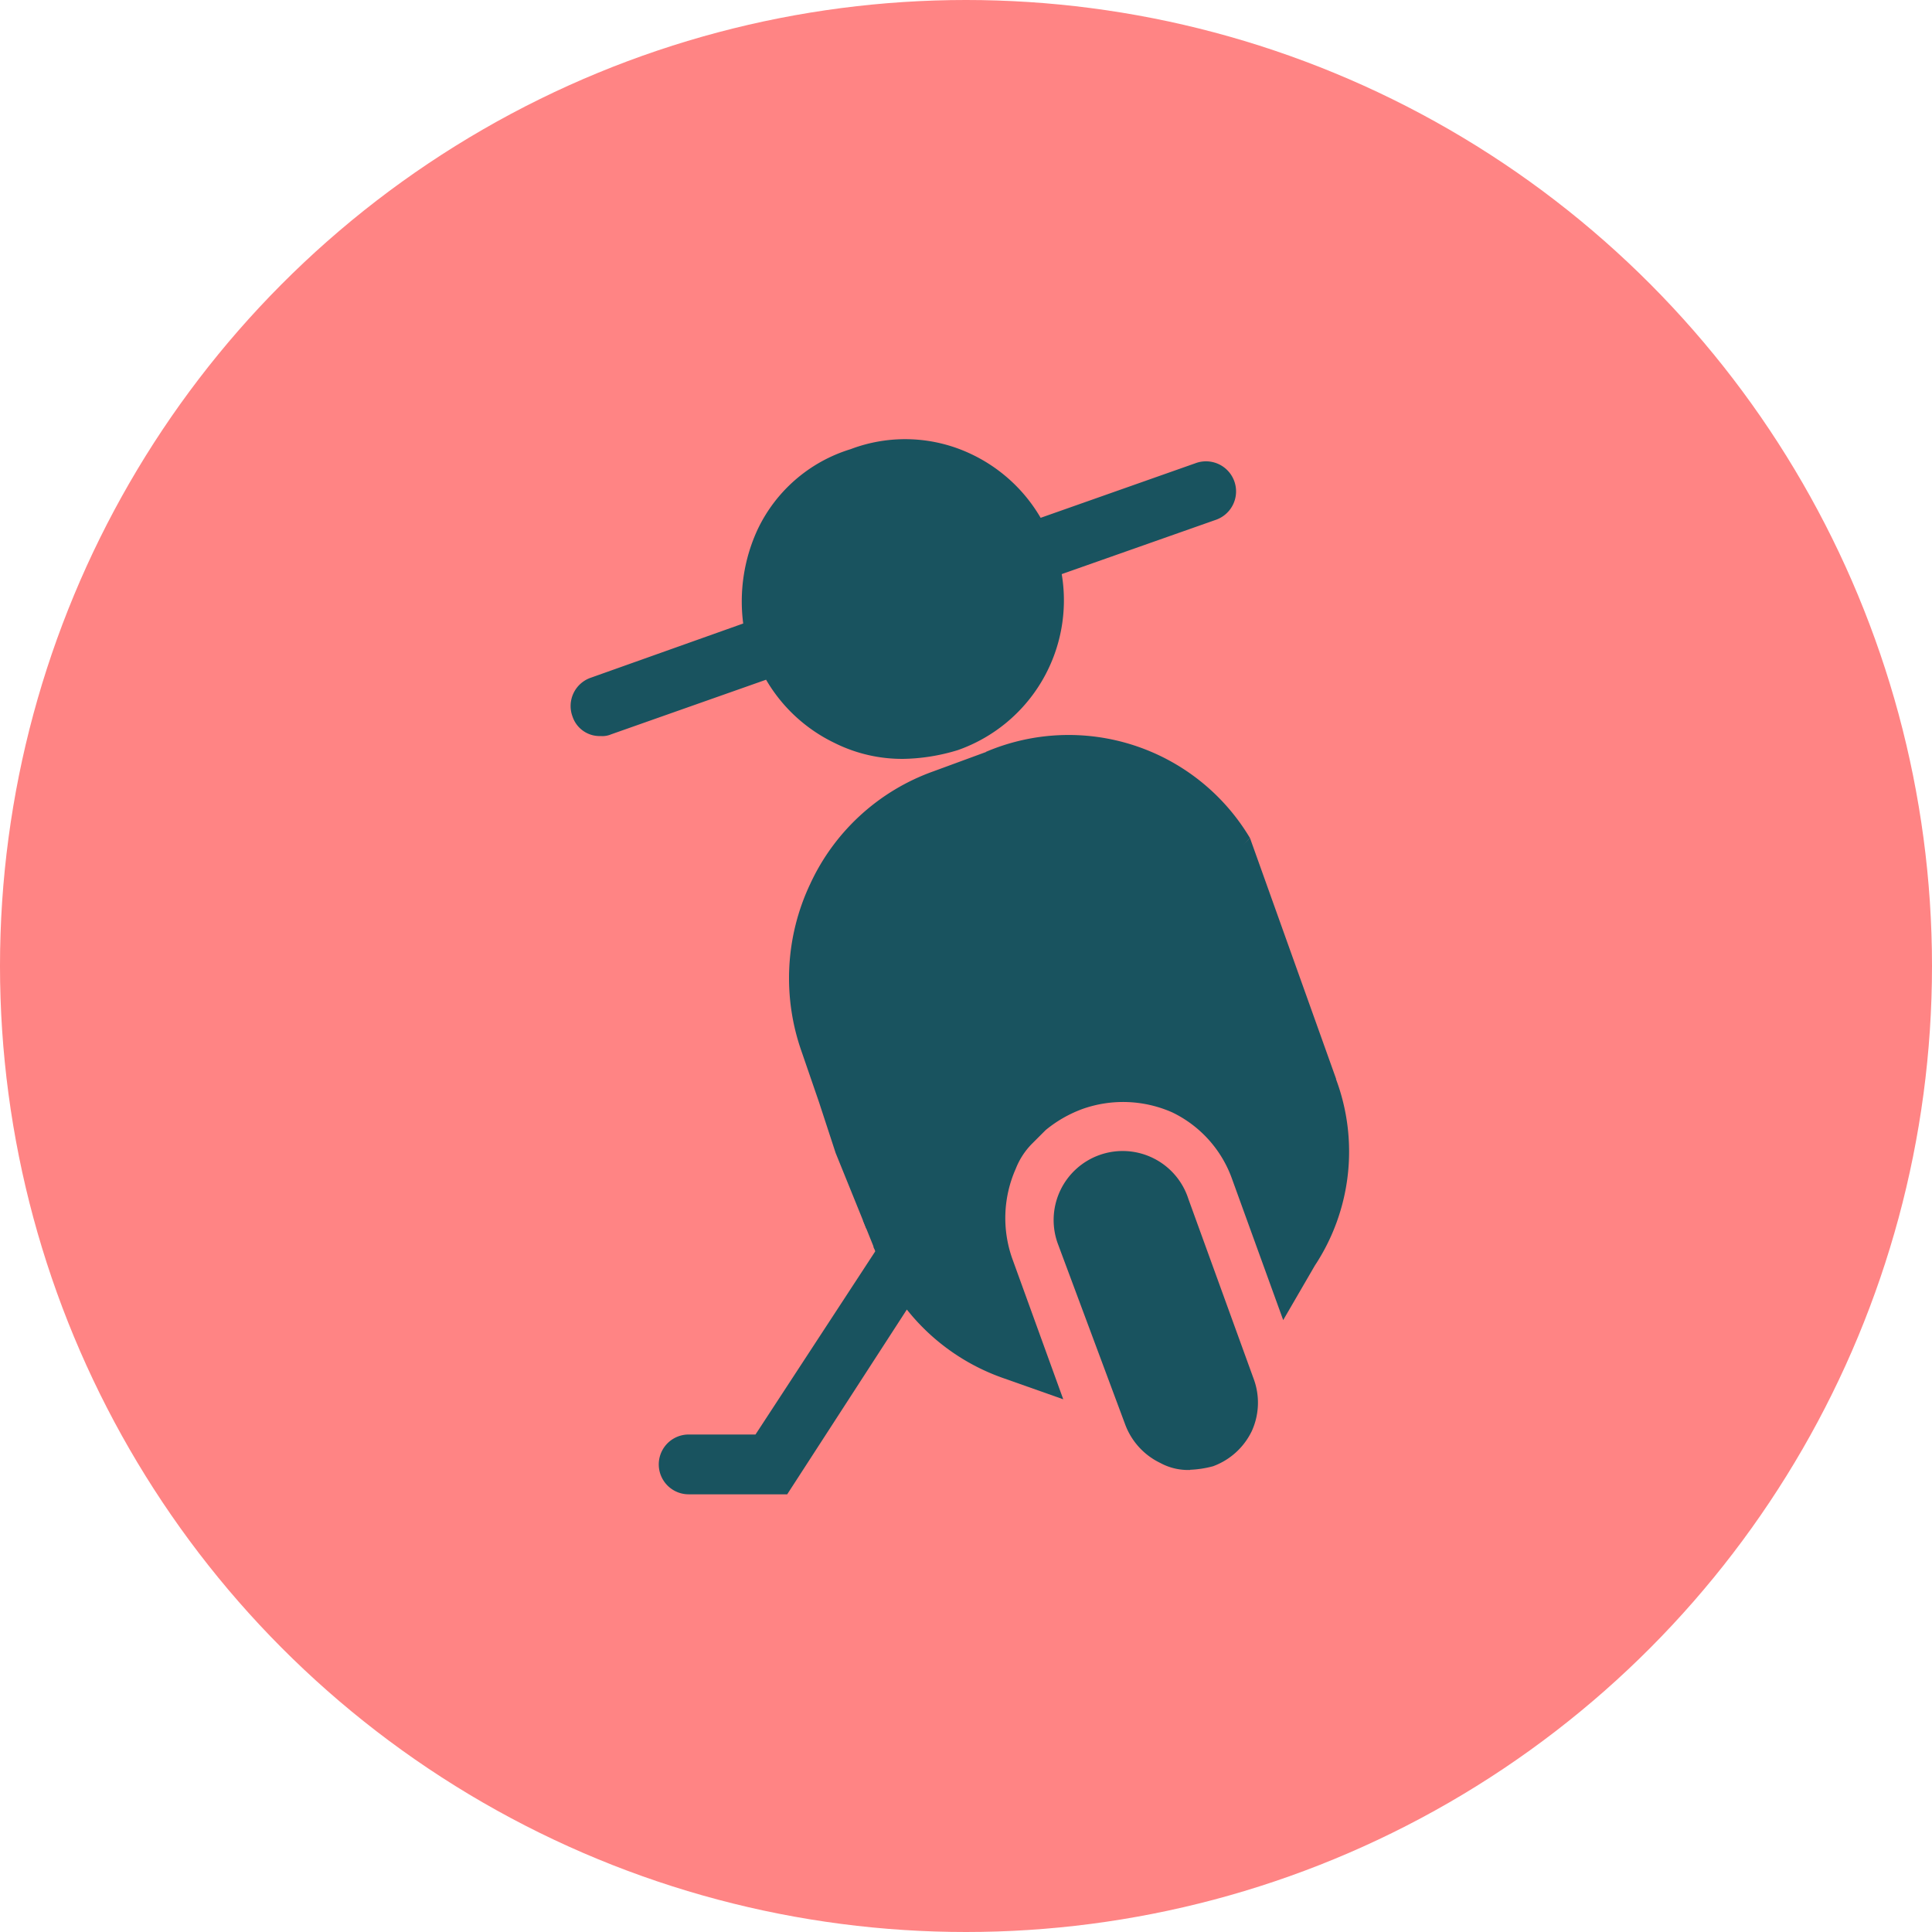
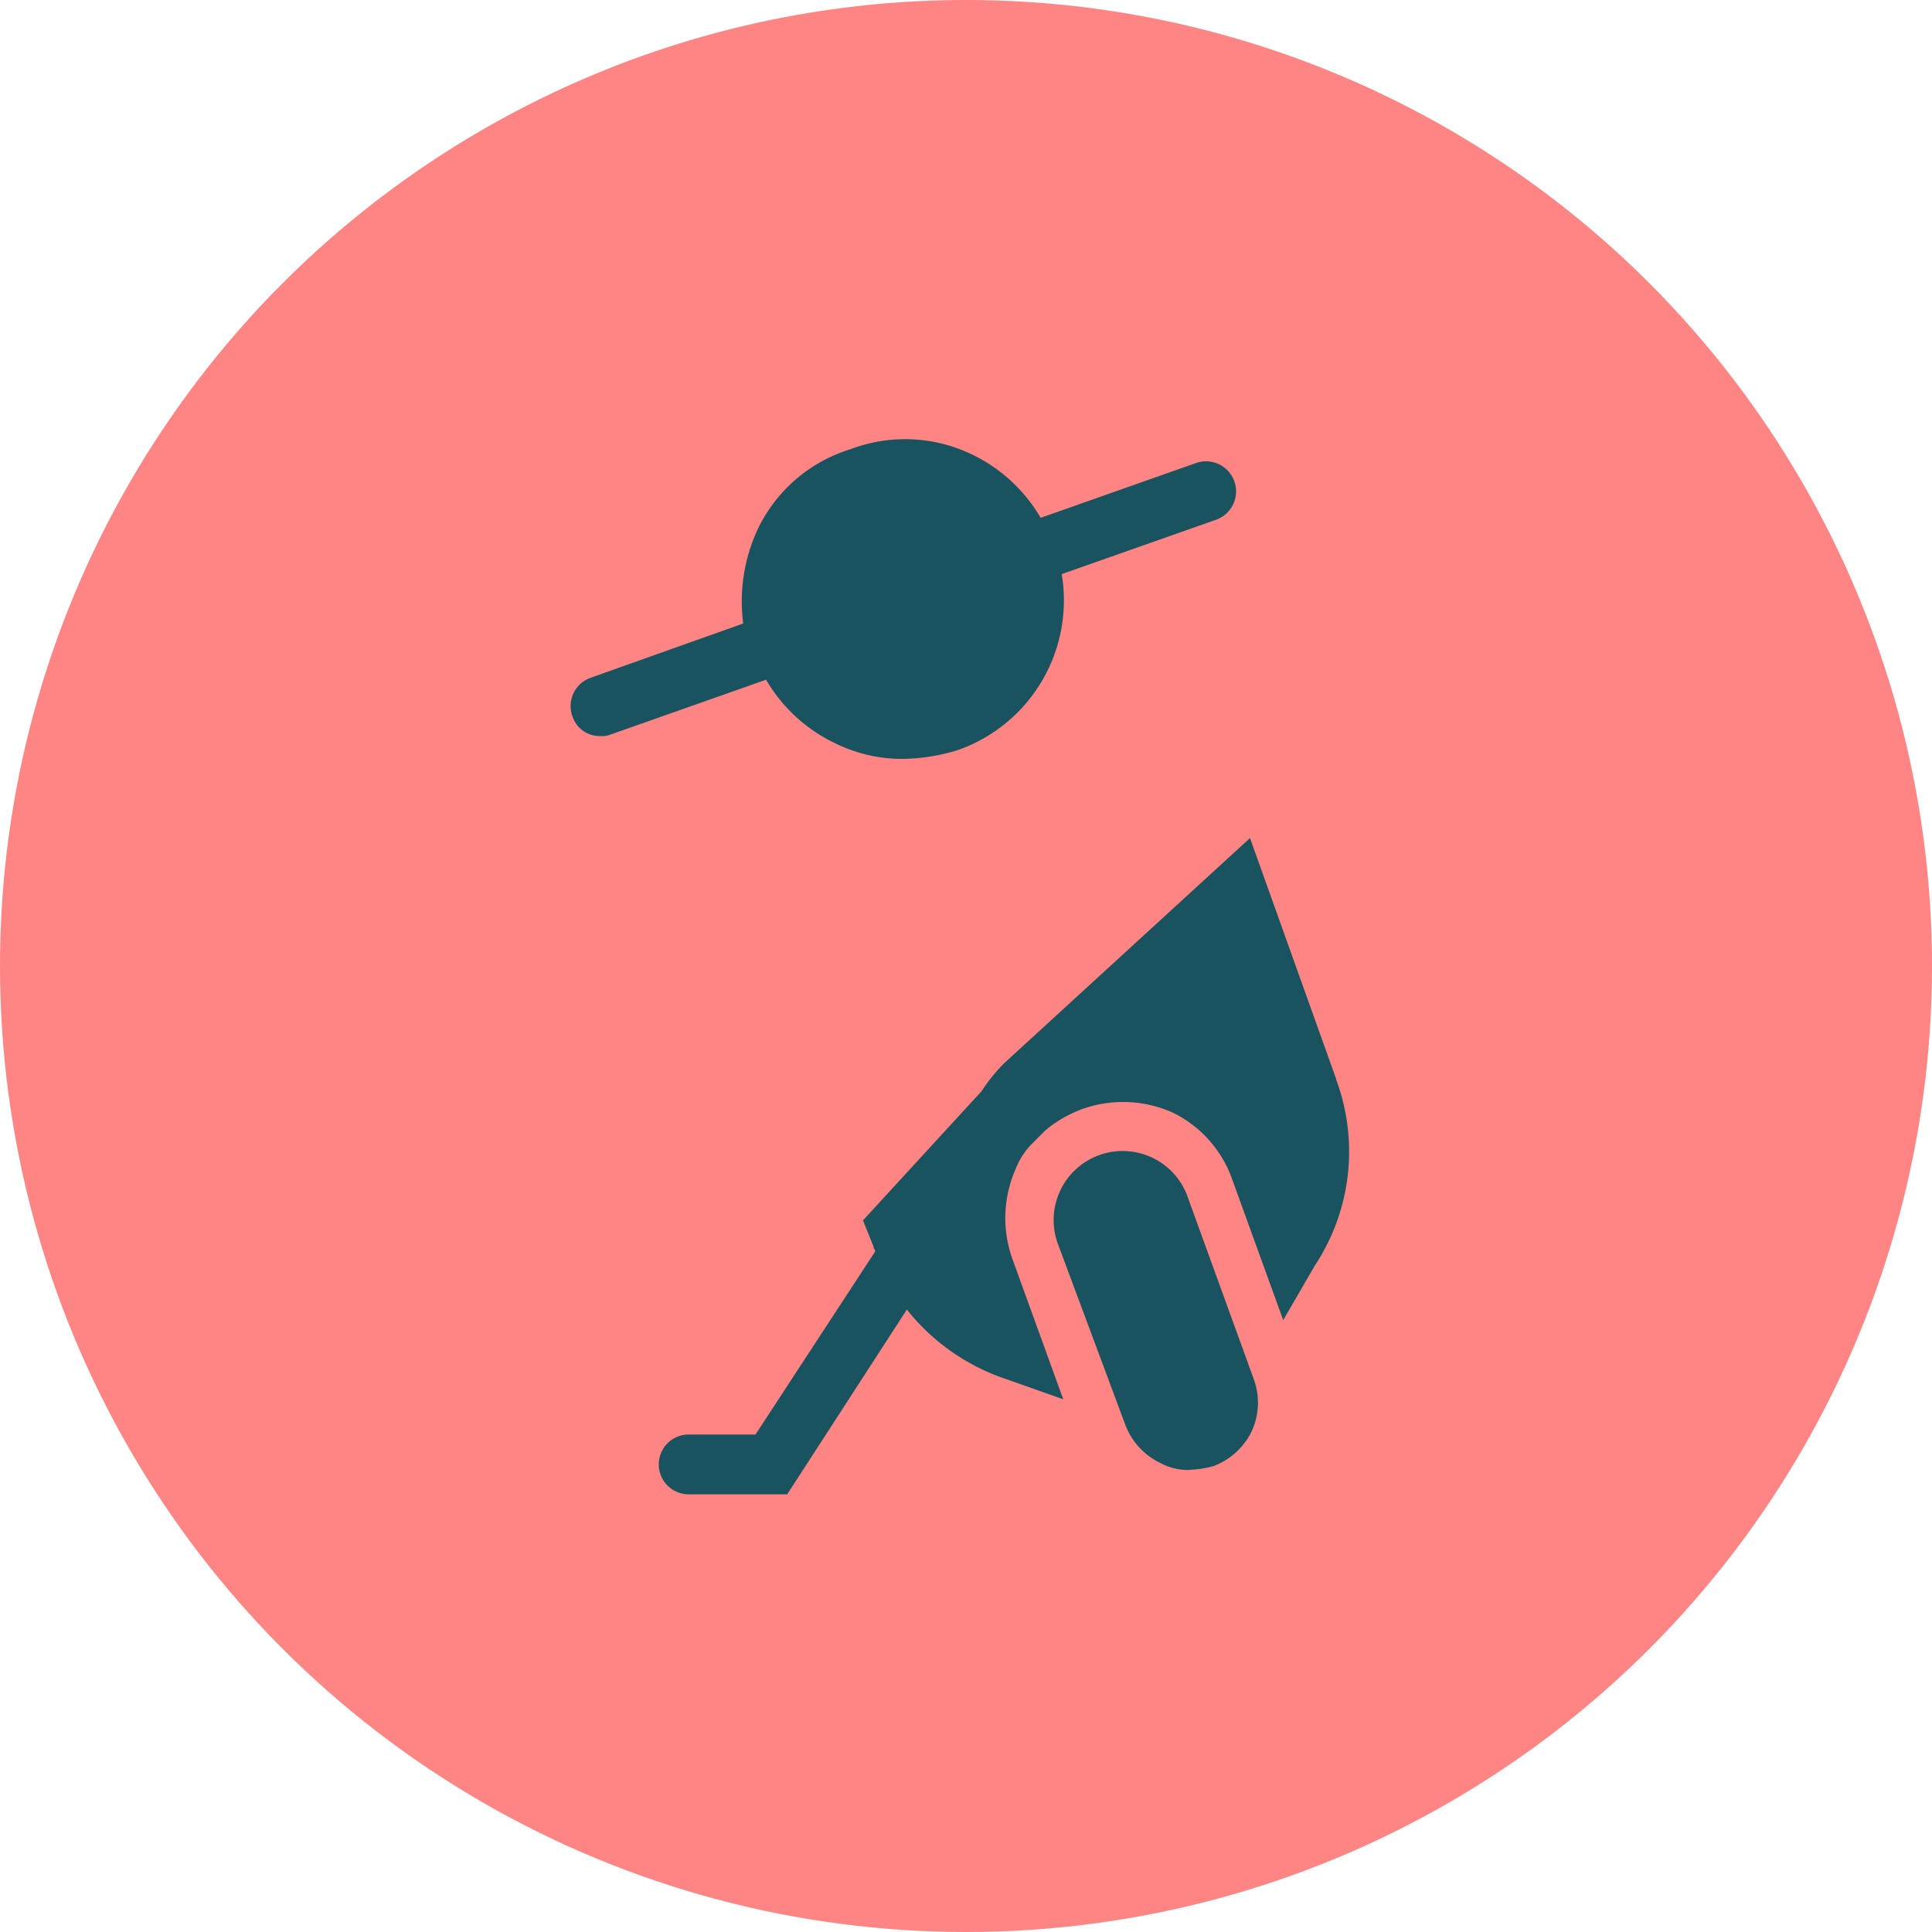
<svg xmlns="http://www.w3.org/2000/svg" width="44" height="44" viewBox="0 0 44 44">
  <defs>
    <clipPath id="clip-path">
      <rect id="Rettangolo_707" data-name="Rettangolo 707" width="17.729" height="24.033" fill="#19535f" />
    </clipPath>
  </defs>
  <g id="Raggruppa_549" data-name="Raggruppa 549" transform="translate(-869 -1831)">
    <circle id="Ellisse_55" data-name="Ellisse 55" cx="22" cy="22" r="22" transform="translate(869 1831)" fill="#ff8484" />
    <g id="Raggruppa_543" data-name="Raggruppa 543" transform="translate(882 1841)">
      <g id="Raggruppa_543-2" data-name="Raggruppa 543" clip-path="url(#clip-path)">
        <path id="Tracciato_2073" data-name="Tracciato 2073" d="M4.247,2.074A3.9,3.9,0,0,0,3.926,4.2L.44,5.44a.682.682,0,0,0-.4.882.65.65,0,0,0,.641.441.506.506,0,0,0,.24-.04L4.447,5.48A3.619,3.619,0,0,0,6.01,6.922a3.445,3.445,0,0,0,1.563.361,4.466,4.466,0,0,0,1.242-.2A3.615,3.615,0,0,0,11.18,3.075l3.526-1.242A.685.685,0,1,0,14.225.55L10.7,1.793A3.619,3.619,0,0,0,9.136.35,3.5,3.5,0,0,0,6.371.23,3.464,3.464,0,0,0,4.247,2.074Z" transform="translate(0 0)" fill="#19535f" />
        <path id="Tracciato_2074" data-name="Tracciato 2074" d="M172.236,256.844a2.354,2.354,0,0,0,.521-.08,1.584,1.584,0,0,0,.882-.8,1.559,1.559,0,0,0,.04-1.2l-1.483-4.087a1.572,1.572,0,1,0-2.965,1.042l1.523,4.087a1.584,1.584,0,0,0,.8.882,1.319,1.319,0,0,0,.681.16Z" transform="translate(-158.131 -233.371)" fill="#19535f" />
-         <path id="Tracciato_2075" data-name="Tracciato 2075" d="M80.747,103.8l-1.2.441a4.905,4.905,0,0,0-2.805,2.564,5.019,5.019,0,0,0-.2,3.807l.4,1.162.379,1.158.7,1.727,8.736-8.9a4.808,4.808,0,0,0-6.011-1.963" transform="translate(-71.29 -96.674)" fill="#19535f" />
        <path id="Tracciato_2076" data-name="Tracciato 2076" d="M46.186,145.028l-1.963-5.49-5.6,5.129a3.973,3.973,0,0,0-.514.637l-2.7,2.941.237.589c0,.04.04.08.04.12l-2.725,4.168H31.439a.681.681,0,1,0,0,1.362h2.244l2.725-4.208a4.845,4.845,0,0,0,2.2,1.563l1.362.481-1.162-3.206a2.768,2.768,0,0,1,.08-2.044,1.684,1.684,0,0,1,.361-.561l.321-.321a2.878,2.878,0,0,1,.841-.481,2.768,2.768,0,0,1,2.044.08,2.682,2.682,0,0,1,1.362,1.523l1.162,3.206.721-1.242a4.71,4.71,0,0,0,.481-4.247Z" transform="translate(-28.755 -130.452)" fill="#19535f" />
      </g>
    </g>
  </g>
</svg>